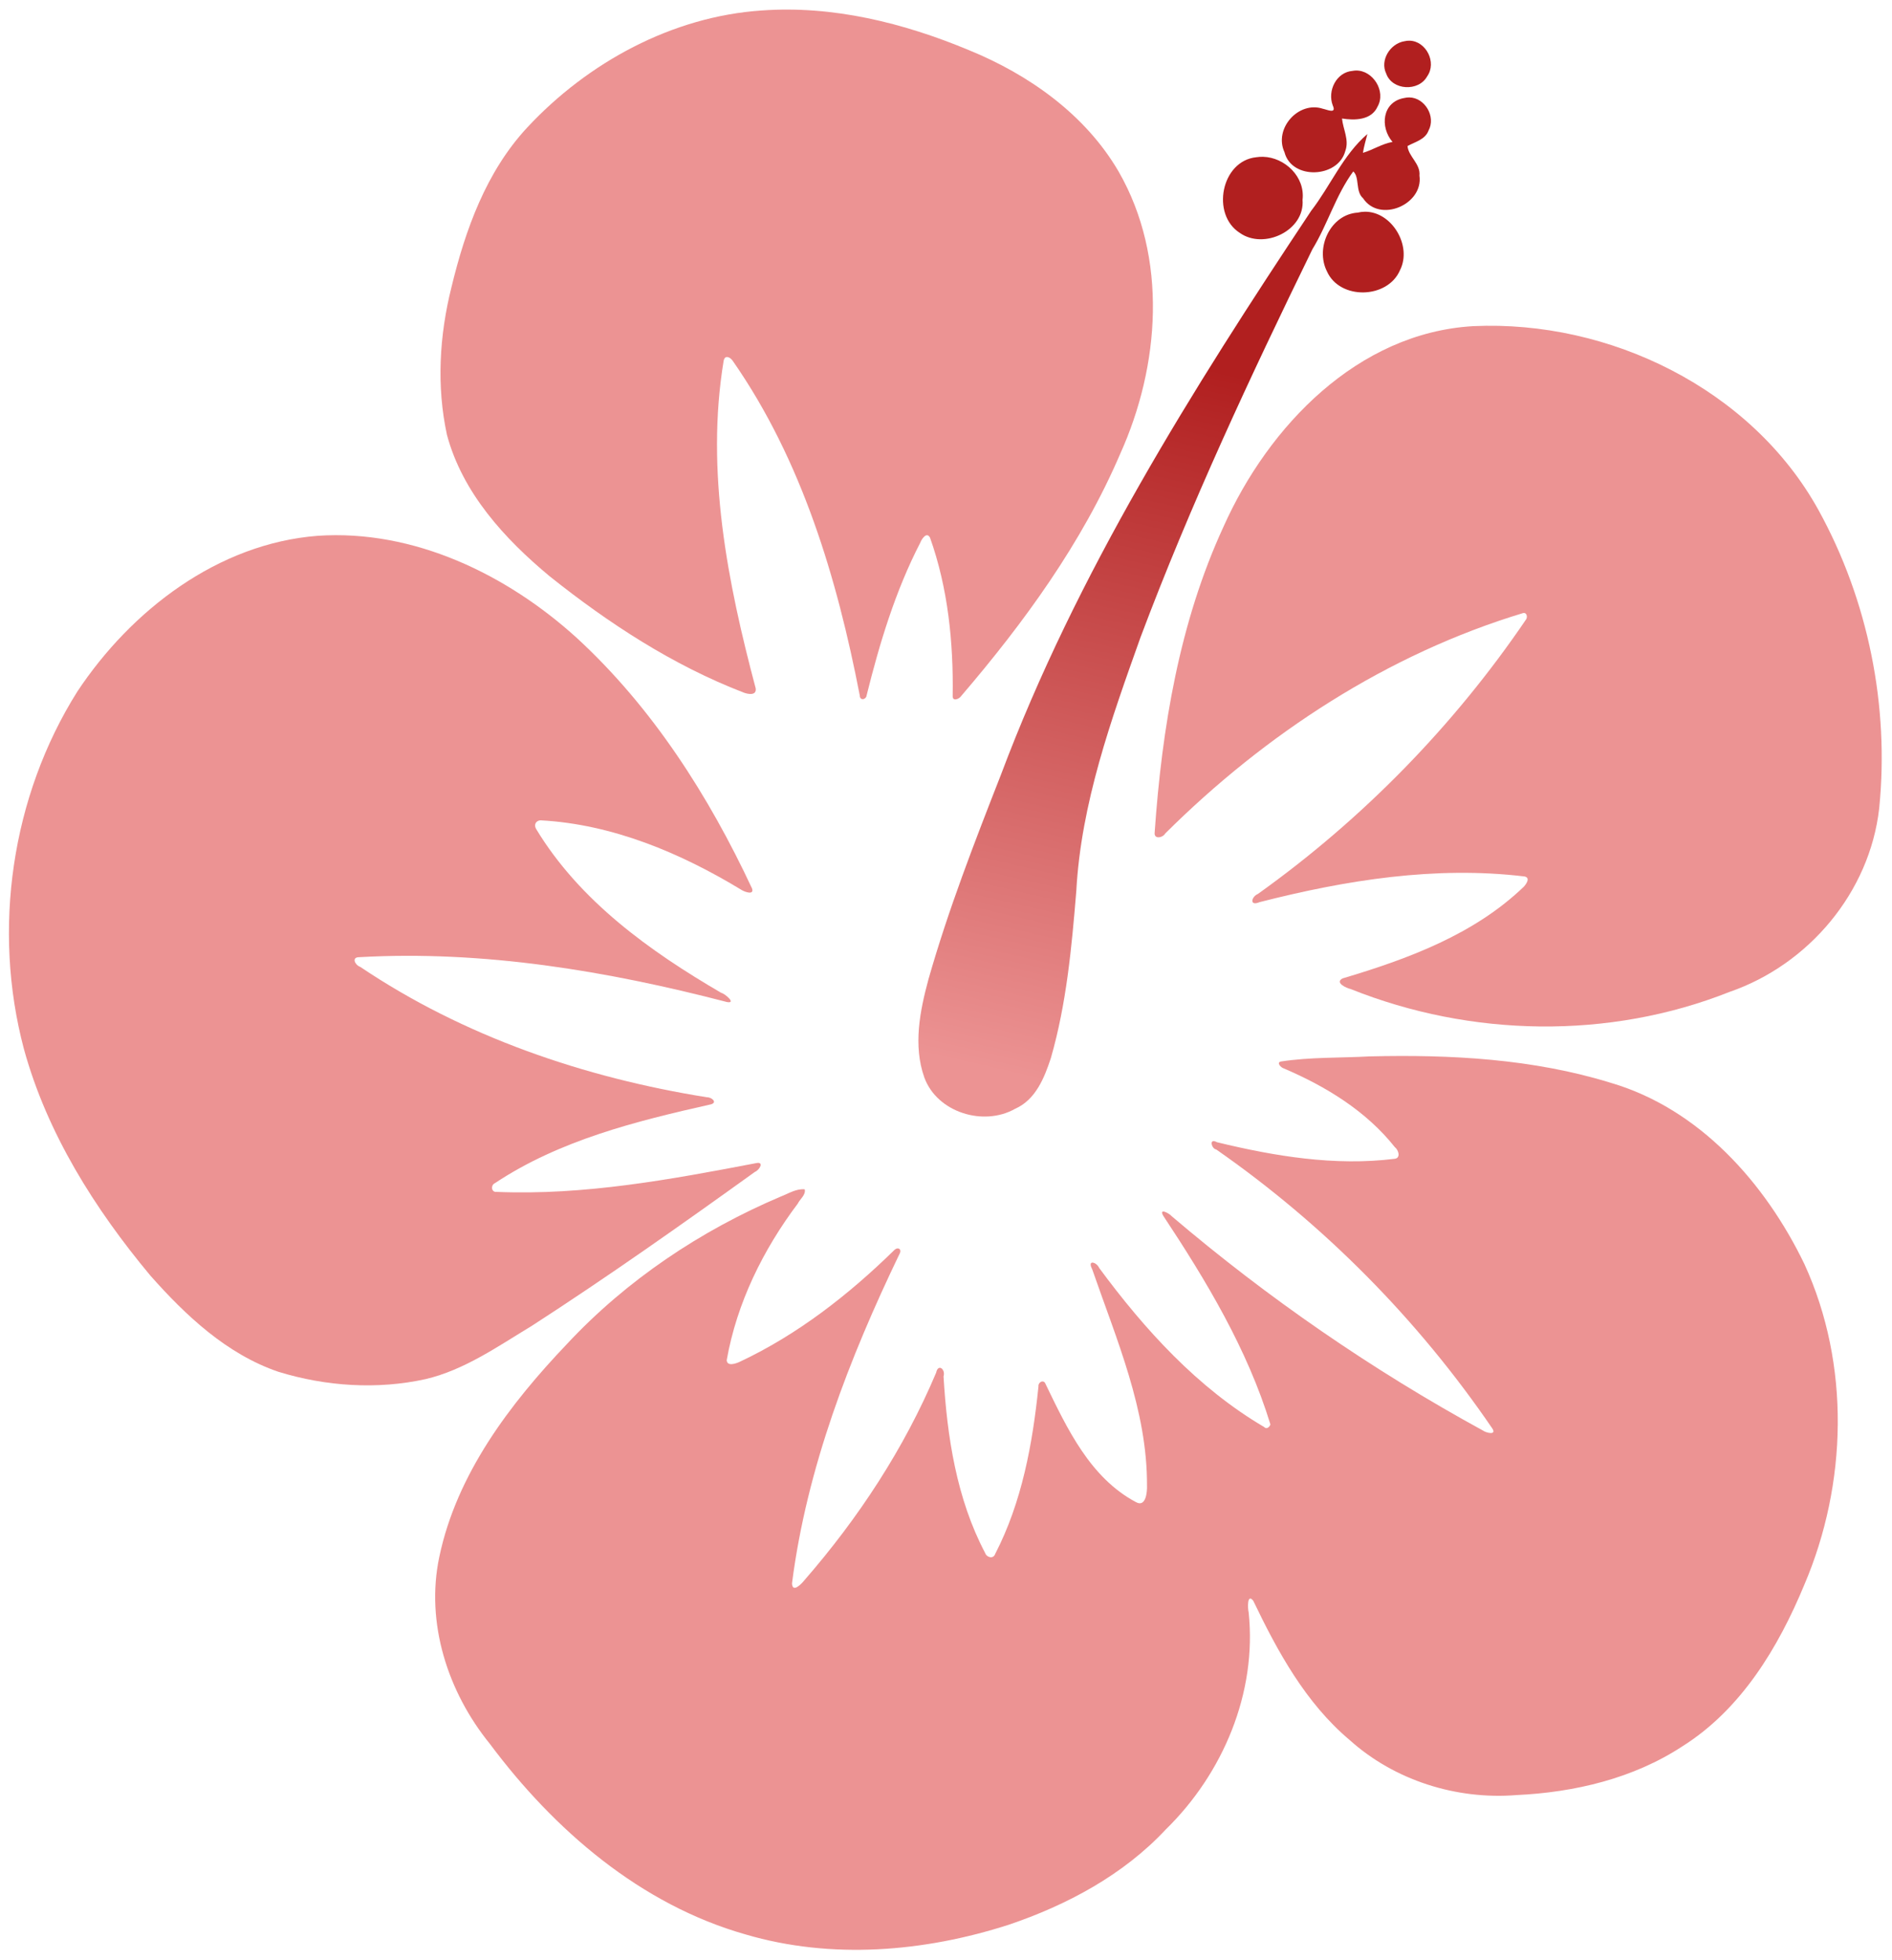
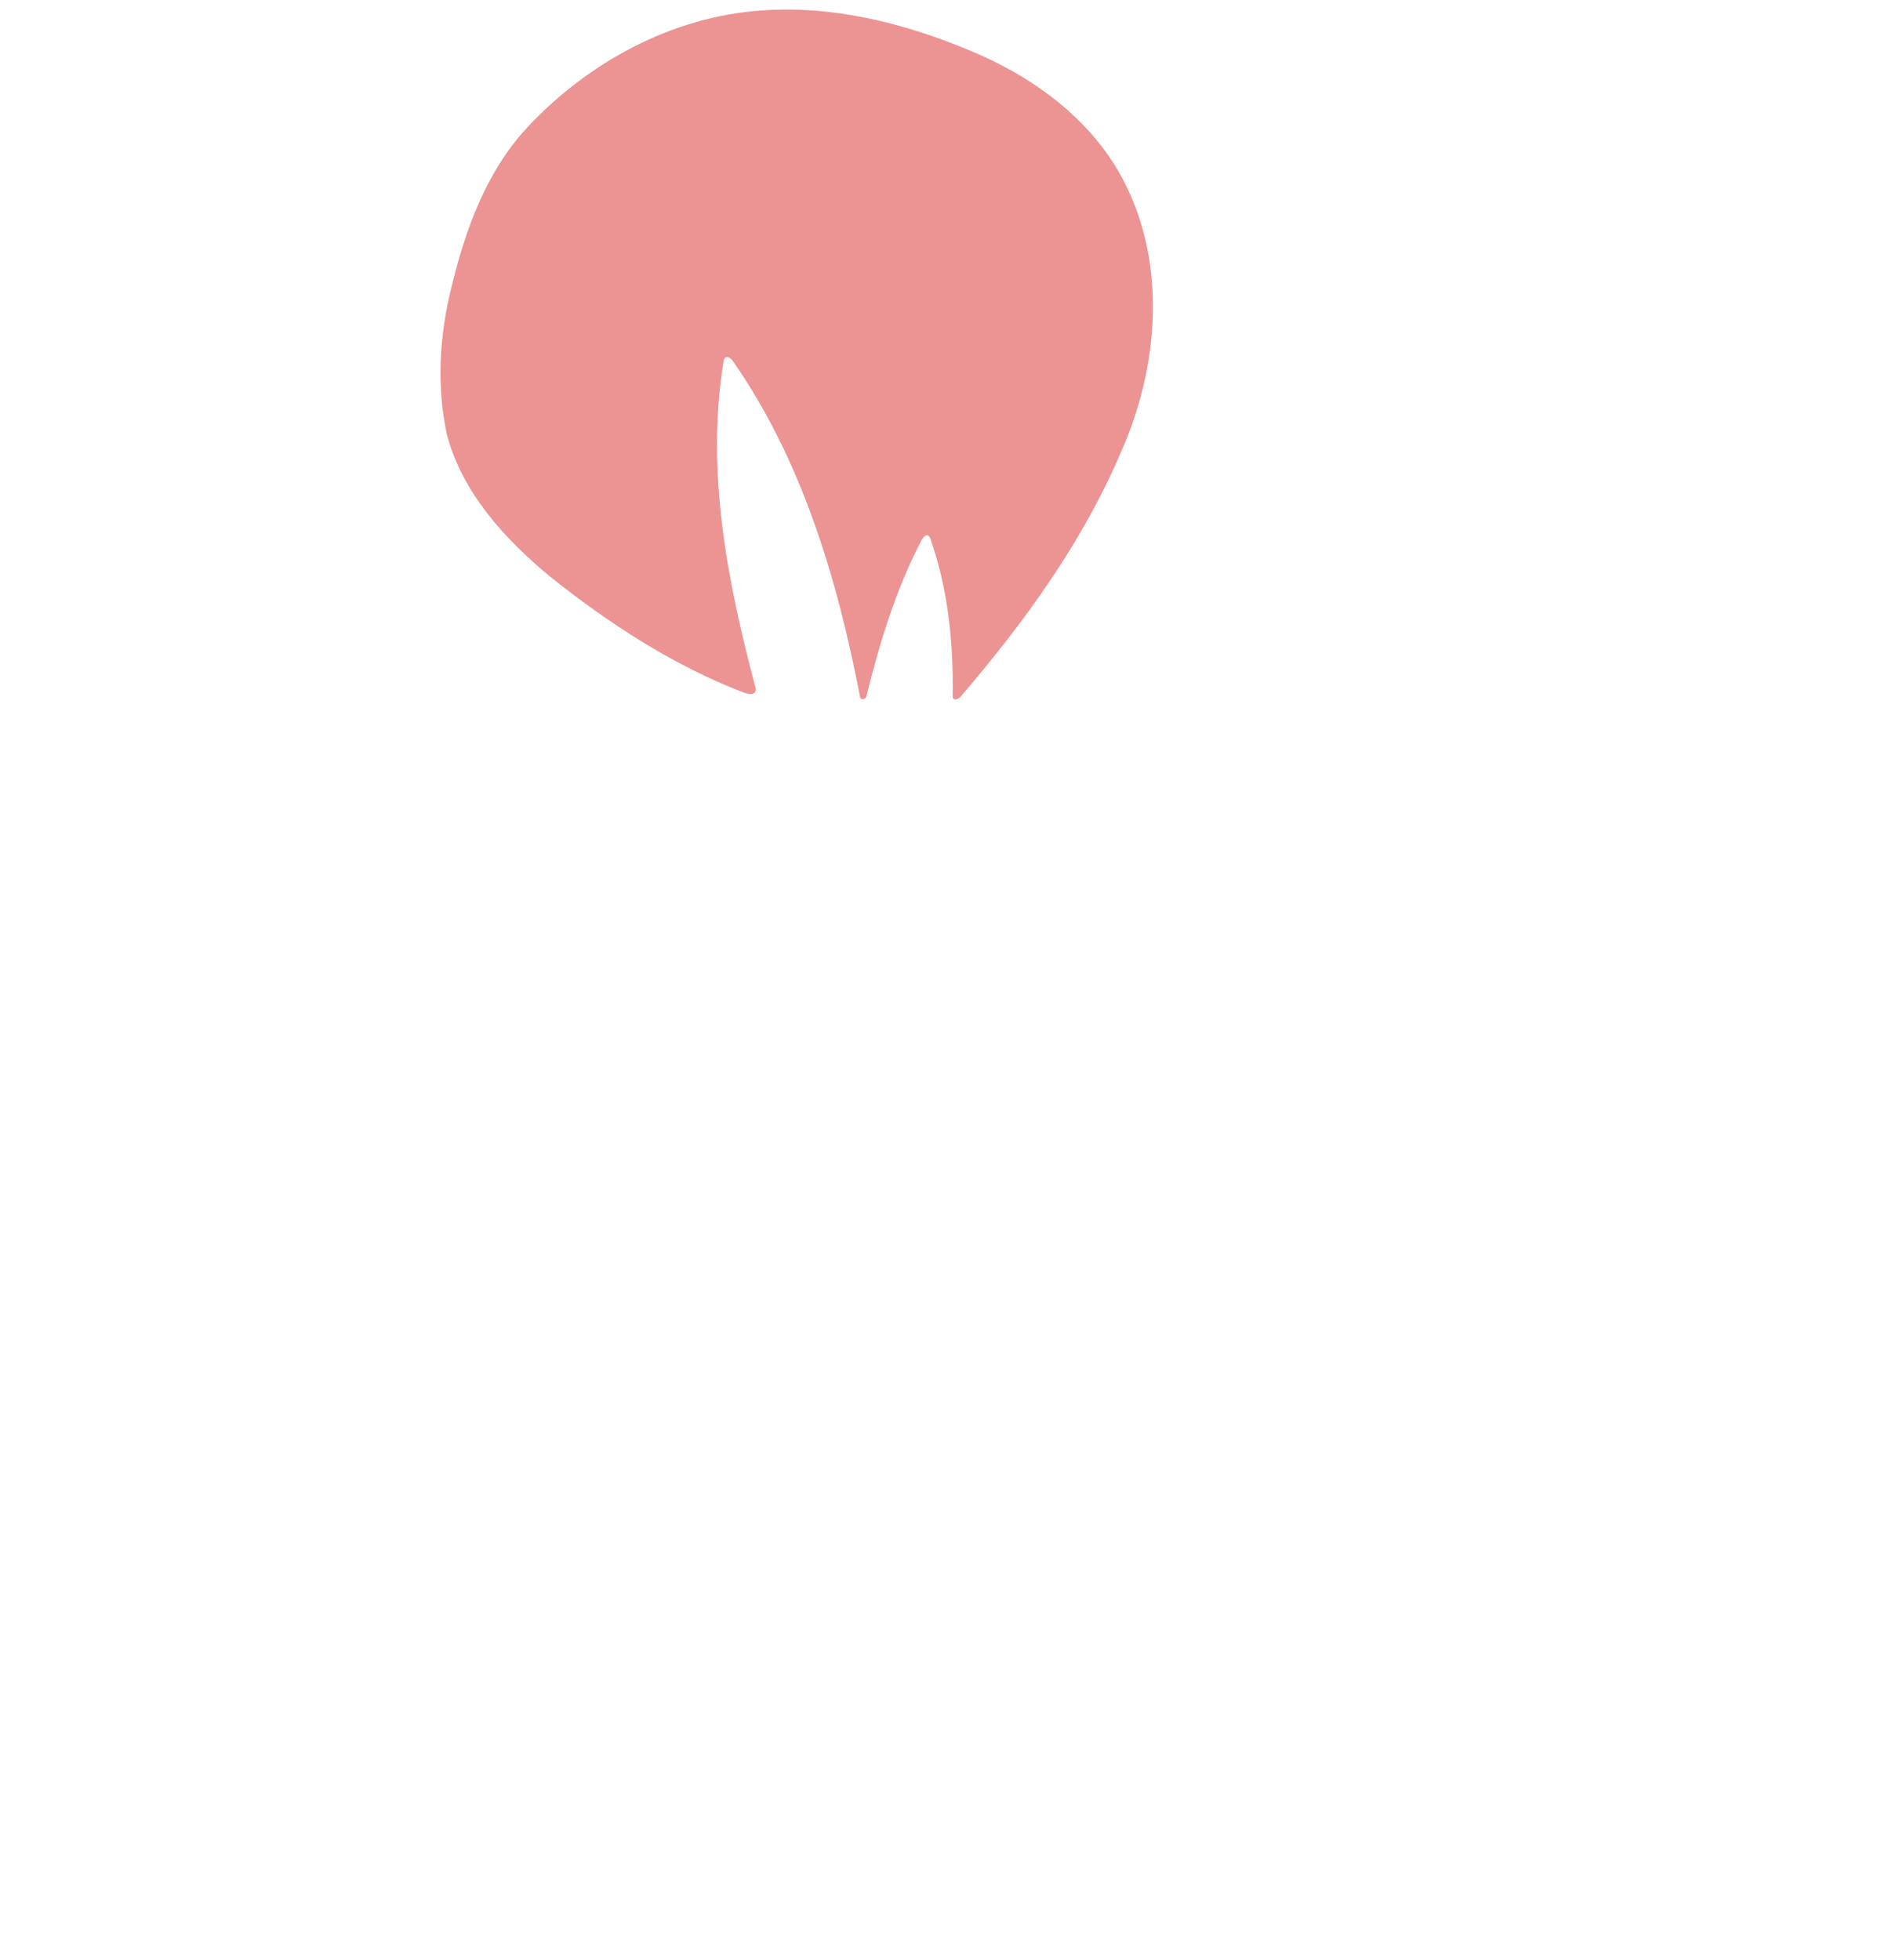
<svg xmlns="http://www.w3.org/2000/svg" id="svg2" height="1589pt" width="1534pt" version="1.1" viewBox="0 0 1534 1589">
  <defs id="defs24">
    <linearGradient id="linearGradient4161" y2="359.21" gradientUnits="userSpaceOnUse" x2="1164.1" y1="1083" x1="998.1">
      <stop id="stop4157" stop-color="#ec9393" offset="0" />
      <stop id="stop4159" stop-color="#b11f1f" offset="1" />
    </linearGradient>
  </defs>
  <g id="g4163">
    <path id="path4" d="m617.55 8.5c57.68-4.19 114.97 10.04 167.87 32.09 48.81 19.9 94.61 52.3 121.52 98.48 40.15 69.83 33.56 157.55 1.22 229.11-31.05 72.33-77.84 136.57-128.78 196.1-1.54 2.48-7.07 4.78-6.96 0.17 0.65-43.36-3.75-87.44-18.38-128.51-2.66-5.11-6.76 1.04-7.93 4.15-20.09 38.92-32.88 81.16-43.42 123.52-0.32 3.86-5.61 4.75-5.61 0.29-18.41-95.1-46.91-190.72-102.82-271.07-2.17-3.44-6.8-5.4-7.59 0.06-14.65 88.93 3.15 179.28 26.03 265.21 0.89 6.16-6.26 4.87-10.06 3.34-57.24-22.1-109.15-56.02-156.94-94.14-36.57-30.37-70.74-67.7-83.31-114.7-8.56-39.41-6.14-80.63 3.62-119.6 11.26-46.68 28.17-93.78 61.42-129.57 49.07-52.73 117.54-90.06 190.12-94.93z" fill="#ec9393" />
-     <path id="path6" d="m1428.6 41.234c-1.7-0.044-3.5 0.138-5.3 0.578-14.4 2.326-25 19.251-18.4 32.801 6 17.063 32.8 18.524 41.5 2.774 10-14.126-1.1-35.725-17.8-36.153zm-54.4 30.243c-1.1 0.025-2.3 0.146-3.4 0.373-16.4 1.287-25.7 20.1-20.1 34.93 4.2 9.22-5.9 4.21-9.9 3.48-24.7-8.29-50.1 20.06-39 44 7.3 28.41 54.3 26.23 61.6-1.11 4.2-11.27-2.2-21.93-3.3-33.03 12.7 2.04 29.8 1.81 36-12.03 8.9-15.635-4.7-36.992-21.9-36.613zm54.1 27.273c-1.7-0.023-3.3 0.156-5 0.562-22.6 3.798-25 29.508-12 44.538-10.7 1.9-19.8 8.02-30 11.06 1-6.46 2.9-12.74 4.5-19.06-24.8 21.4-37.3 52.35-57 77.89-120.5 181.19-237.7 367.25-314.5 571.81-26.65 68.09-53.22 136.37-73.25 206.76-8.72 32.09-15.78 67.29-4.29 99.69 12.9 35.5 59.99 50 92.04 31.8 20.7-9.1 29.6-31.2 36.2-51.3 15.9-55.1 21.1-112.38 25.8-169.25 4.8-89.11 35.4-174.02 65.1-257.35 50.5-134.3 111.3-264.46 174.2-393.28 15.5-25.37 23.7-54.83 41.4-78.86 6.6 5.79 2 20.27 9.9 27.14 16.8 25.5 61.4 6.44 57.2-22.96 1.2-11.98-11.2-19.25-12.1-29.93 7.7-4.26 17.9-6.5 21.3-15.67 7.7-14.29-3.8-33.367-19.5-33.59zm-148.2 60.17c-2.2-0.07-4.6 0.08-6.9 0.44-35.6 3.7-46 57.99-16.7 76.68 24.4 17.32 66.1-2.33 63.6-33.51 2.8-23.17-17.8-43-40-43.61zm103 55.67c-2.3 0.04-4.7 0.33-7.1 0.91-27.7 1.76-43.2 35.67-31.2 59.47 13 29.32 61.6 28.13 74.1-1.19 12.5-24.65-8.4-59.64-35.8-59.19z" transform="scale(.8)" fill="url(#linearGradient4161)" />
    <g fill="#ec9393">
-       <path id="path16" d="m1194.5 264.45c110.3-5.09 225.6 50.93 279.9 149.12 40.3 73.06 57.6 159.1 49.2 241.98-7.7 67.92-57.1 126.57-121.3 148.72-97.8 38.84-209.8 36.67-307.2-2.32-3.6-0.78-13.1-5.2-6.6-8.61 52.8-15.73 106.8-35.57 147.2-74.58 2-2.34 5.2-7.05 0.4-8.09-72.2-8.71-144.9 2.94-214.8 20.8-8.5 3.64-6.8-4.38-1.4-6.64 84.9-60.65 158.9-136.39 217.5-222.7 1.2-1.9 0.5-5.54-2.3-5.09-110.1 33.23-209.1 97.98-290.32 178.74-2.06 3.64-9.32 4.97-8.6-0.78 5.9-84.68 20.05-170.37 55.84-247.98 36.38-81.42 108.78-157.16 202.48-162.57z" />
-       <path id="path18" d="m257.55 434.45c78-5.3 153.52 31.39 210.15 82.85 61.36 56.47 106.95 128.04 142.06 203.15 1.81 5.51-5.72 2.83-8.38 1.23-49.43-30.03-104.75-53.39-163.13-56.54-3.58 0.15-5.68 3.44-3.57 7.01 35.28 58.38 92.22 99.16 150.17 132.93 2.72 0.43 12.55 8.88 4.56 7.4-97.07-25.25-197.55-42.05-298.11-36.37-6.63-0.07-3.45 6.43 0.84 7.9 83.87 56.45 181.66 89.82 281.05 105.7 3.59-0.18 8.93 4.16 3.14 5.74-60.56 13.61-122.6 29.04-174.99 63.85-3.61 1.59-3.12 7.68 1.4 7.12 70.89 2.93 141.16-10.08 210.45-23.35 6.63-1.35 2.59 5.64-1.09 7.11-59.52 42.79-119.42 85.12-181.02 124.92-27.35 16.5-54.29 35.6-85.89 43.1-39.4 8.7-80.99 5.9-119.44-5.9-41.93-14.3-75.14-45.6-103.91-78.1-45.04-54.05-83.67-115.27-102.44-183.6-25.78-96.99-10.2-204.83 43.31-289.89 43.67-65.86 113.99-120.01 194.84-126.26z" />
-       <path id="path20" d="m1110.5 856.55c65.6-1.59 132.4 1.93 195.5 21.44 71.9 21.08 125.3 81.27 157 147.01 37.3 81.4 34.8 178.2-0.1 260-21.1 50.9-51.2 101-98.9 131-39.8 26.1-87.5 37.3-134.5 39.5-48.7 3.9-98.9-11.9-135.3-44.7-35.6-30-58.3-71.6-78.1-112.9-5.1-6.4-4.5 6.5-3.7 9.6 6.8 65.2-20.83 130.5-67.13 175.8-34.41 36.9-80.19 61.4-127.6 77.4-68.4 22-143.58 28.3-213.16 7.8-85.24-24.2-155.28-84.7-207.39-154.6-34.03-41.9-52.29-98-40.91-151.7 14.13-67.1 57.13-123.8 103.52-172.5 48.32-51.8 108.31-91.94 173.38-119.54 6.26-2.41 12.3-6.44 19.33-5.83 1.07 4.57-3.87 7.87-5.59 11.55-28.17 37.42-49.51 80.72-57.65 127.02 0.39 5.4 7.75 2.6 10.75 1.2 46.8-22 88.12-54.3 124.92-90.3 3.2-3.3 6.75-0.9 4.29 3.2-40.58 84.4-75.03 173.4-87.02 266.8 0.32 8.2 7.68 0.5 10.14-2.6 43.74-50.3 80.8-106.7 106.72-168.2 1.61-7.7 7.81-2.7 6 3 2.9 49.1 10.6 99.3 33.72 143.2 1.31 3.7 6.68 5.2 8.18 0.7 21.65-41.9 30.3-89.2 35.06-135.7-0.35-3.7 4.4-6 5.81-1.9 17.51 36.2 36.21 76 73.31 95.7 8.04 4.4 9.09-8.4 8.88-13.4 0.32-61.2-24.74-118.5-44.41-175.4-4.34-8.3 3.65-5.8 5.57-1.2 36.88 50 79.8 97.3 133.88 129.1 1.8 2.2 4.6-0.2 5-2.2-18.7-61-51.91-116.3-86.88-169.14-3.84-6.69 5.13-1.83 6.78 0.31 77.9 66.33 162.6 124.73 252.4 173.83 2.5 1.9 11.5 4.1 7.6-1.7-60.1-88.1-136.3-165.23-223.85-226.19-3.58-0.29-6.39-9.67 0.68-5.85 46.77 11.36 95.57 19.44 143.77 13.46 5.5-0.42 3.4-7.27 0.4-9.47-23.2-29.31-56.1-49.37-90.1-63.87-2.3-0.62-6.2-4.85-2.2-5.59 23.8-3.64 48-2.83 71.9-4.14z" />
-     </g>
+       </g>
  </g>
</svg>